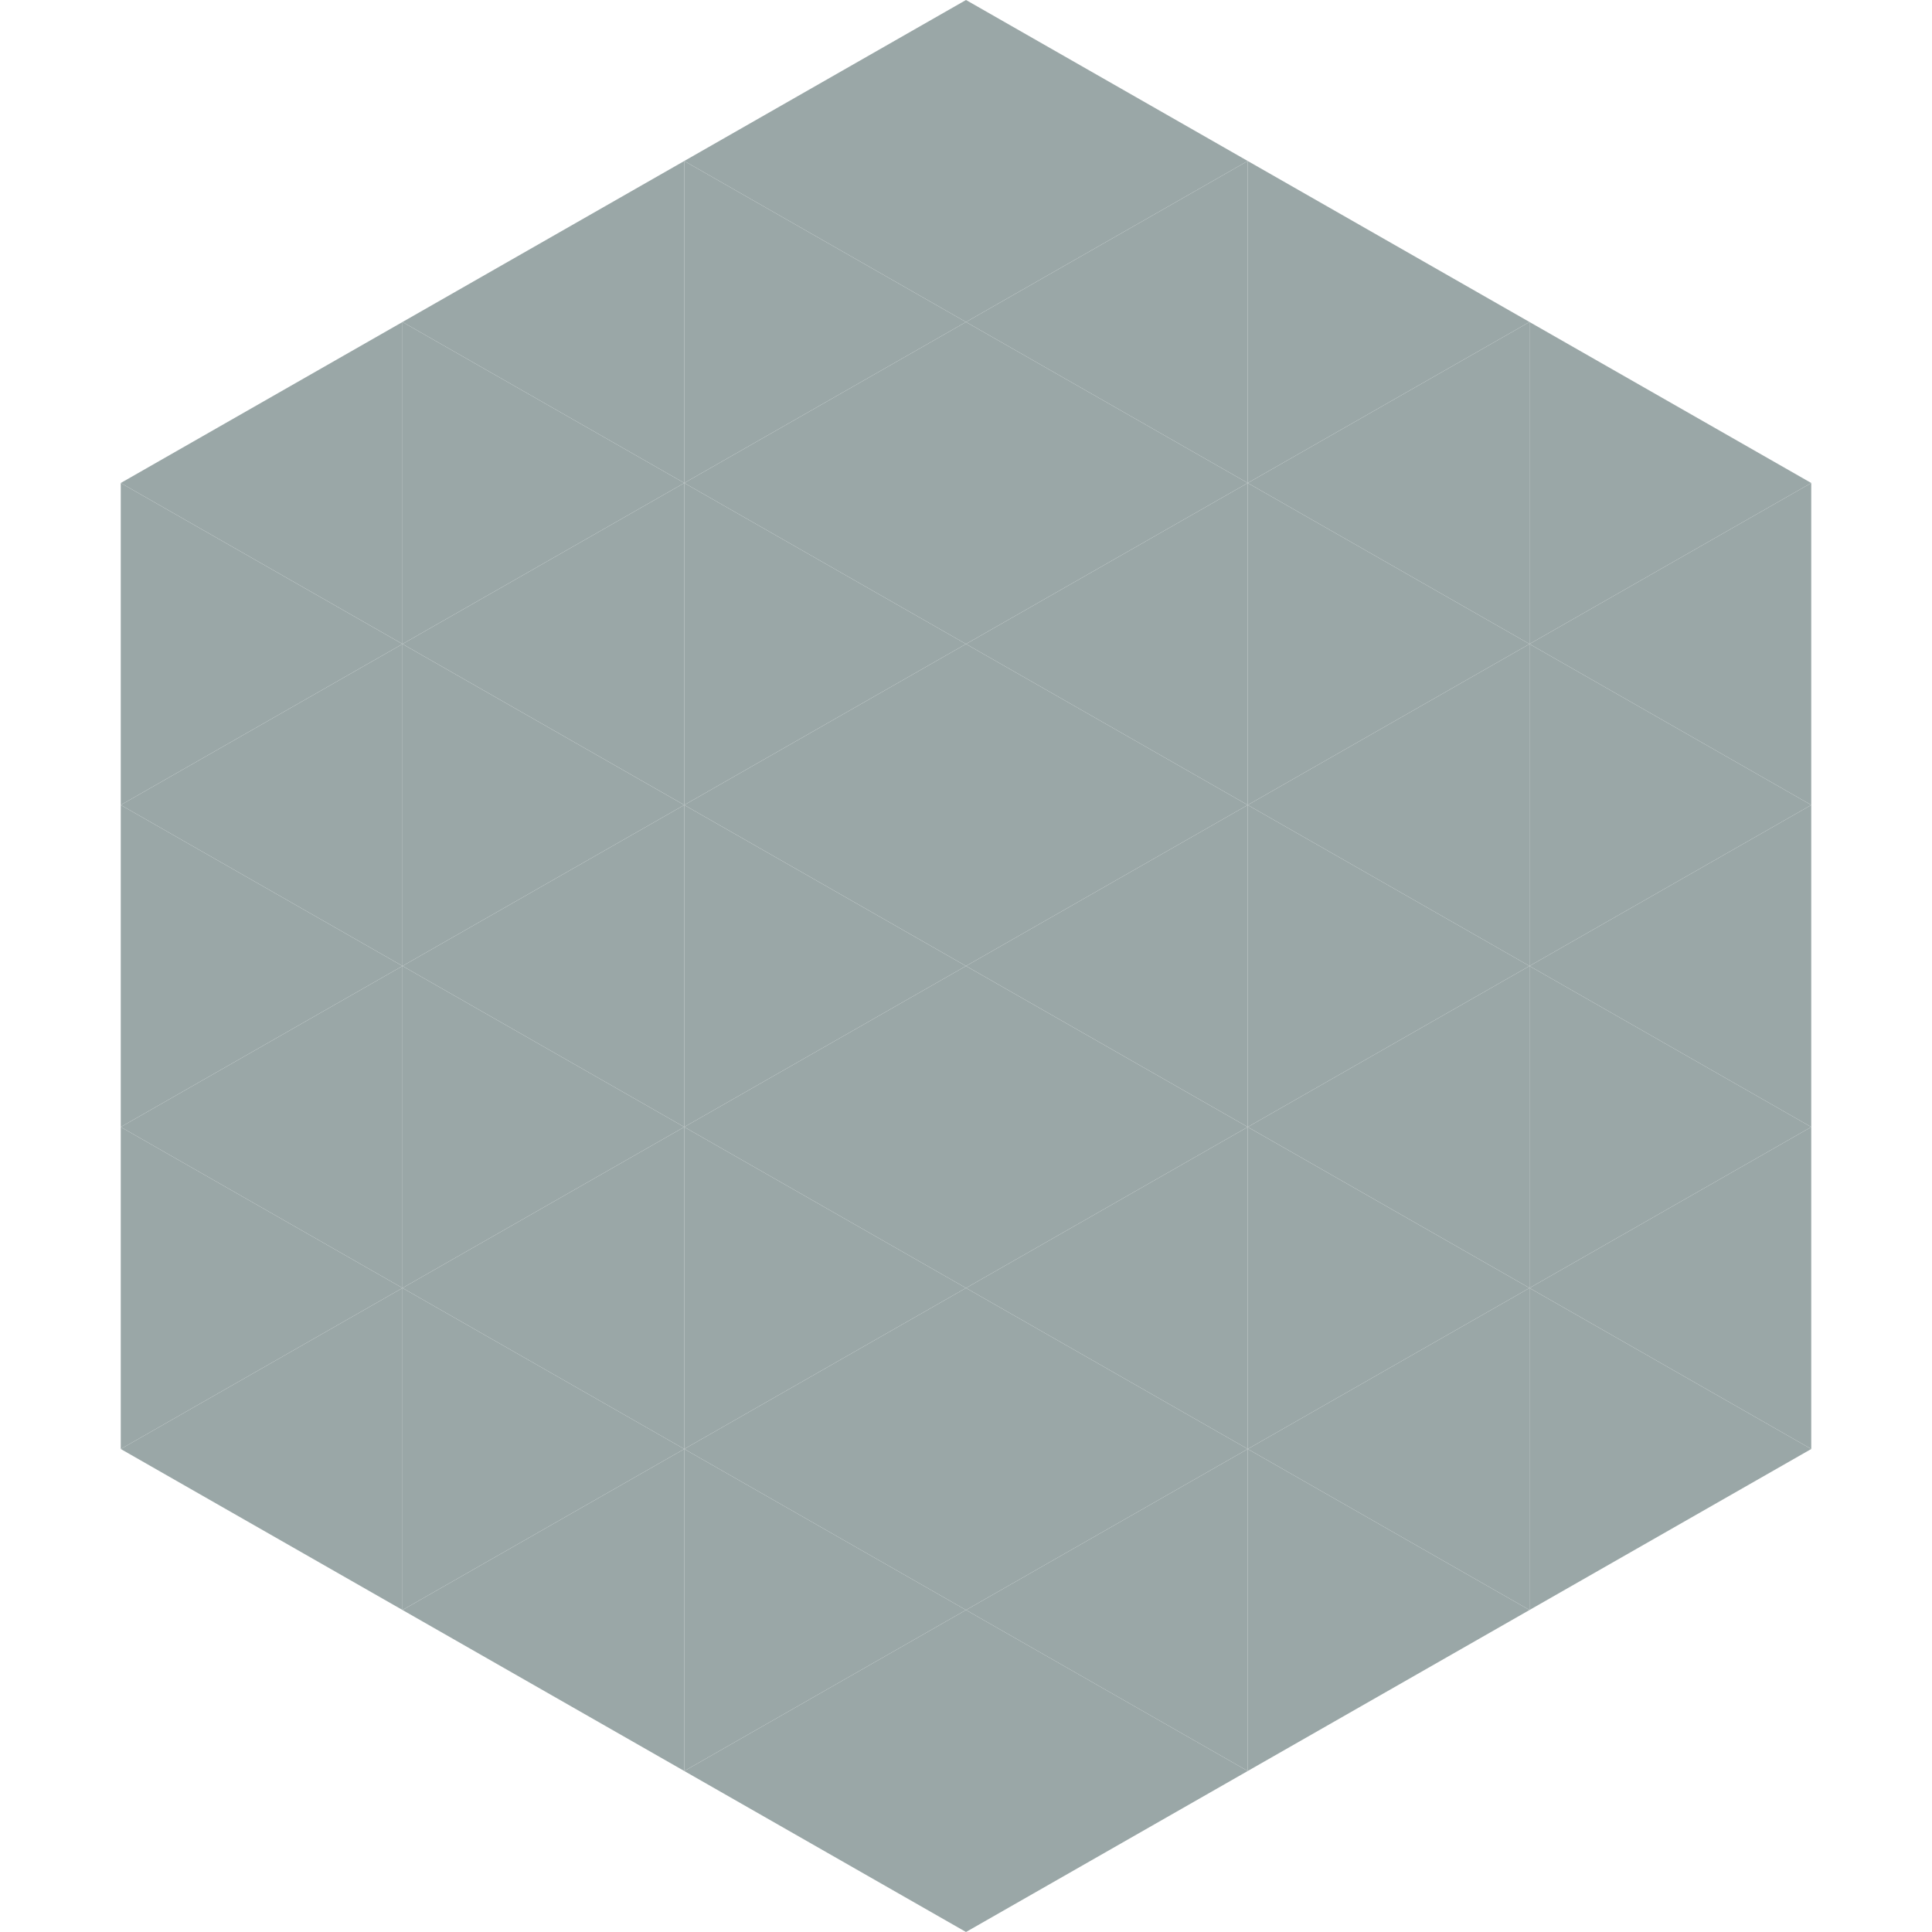
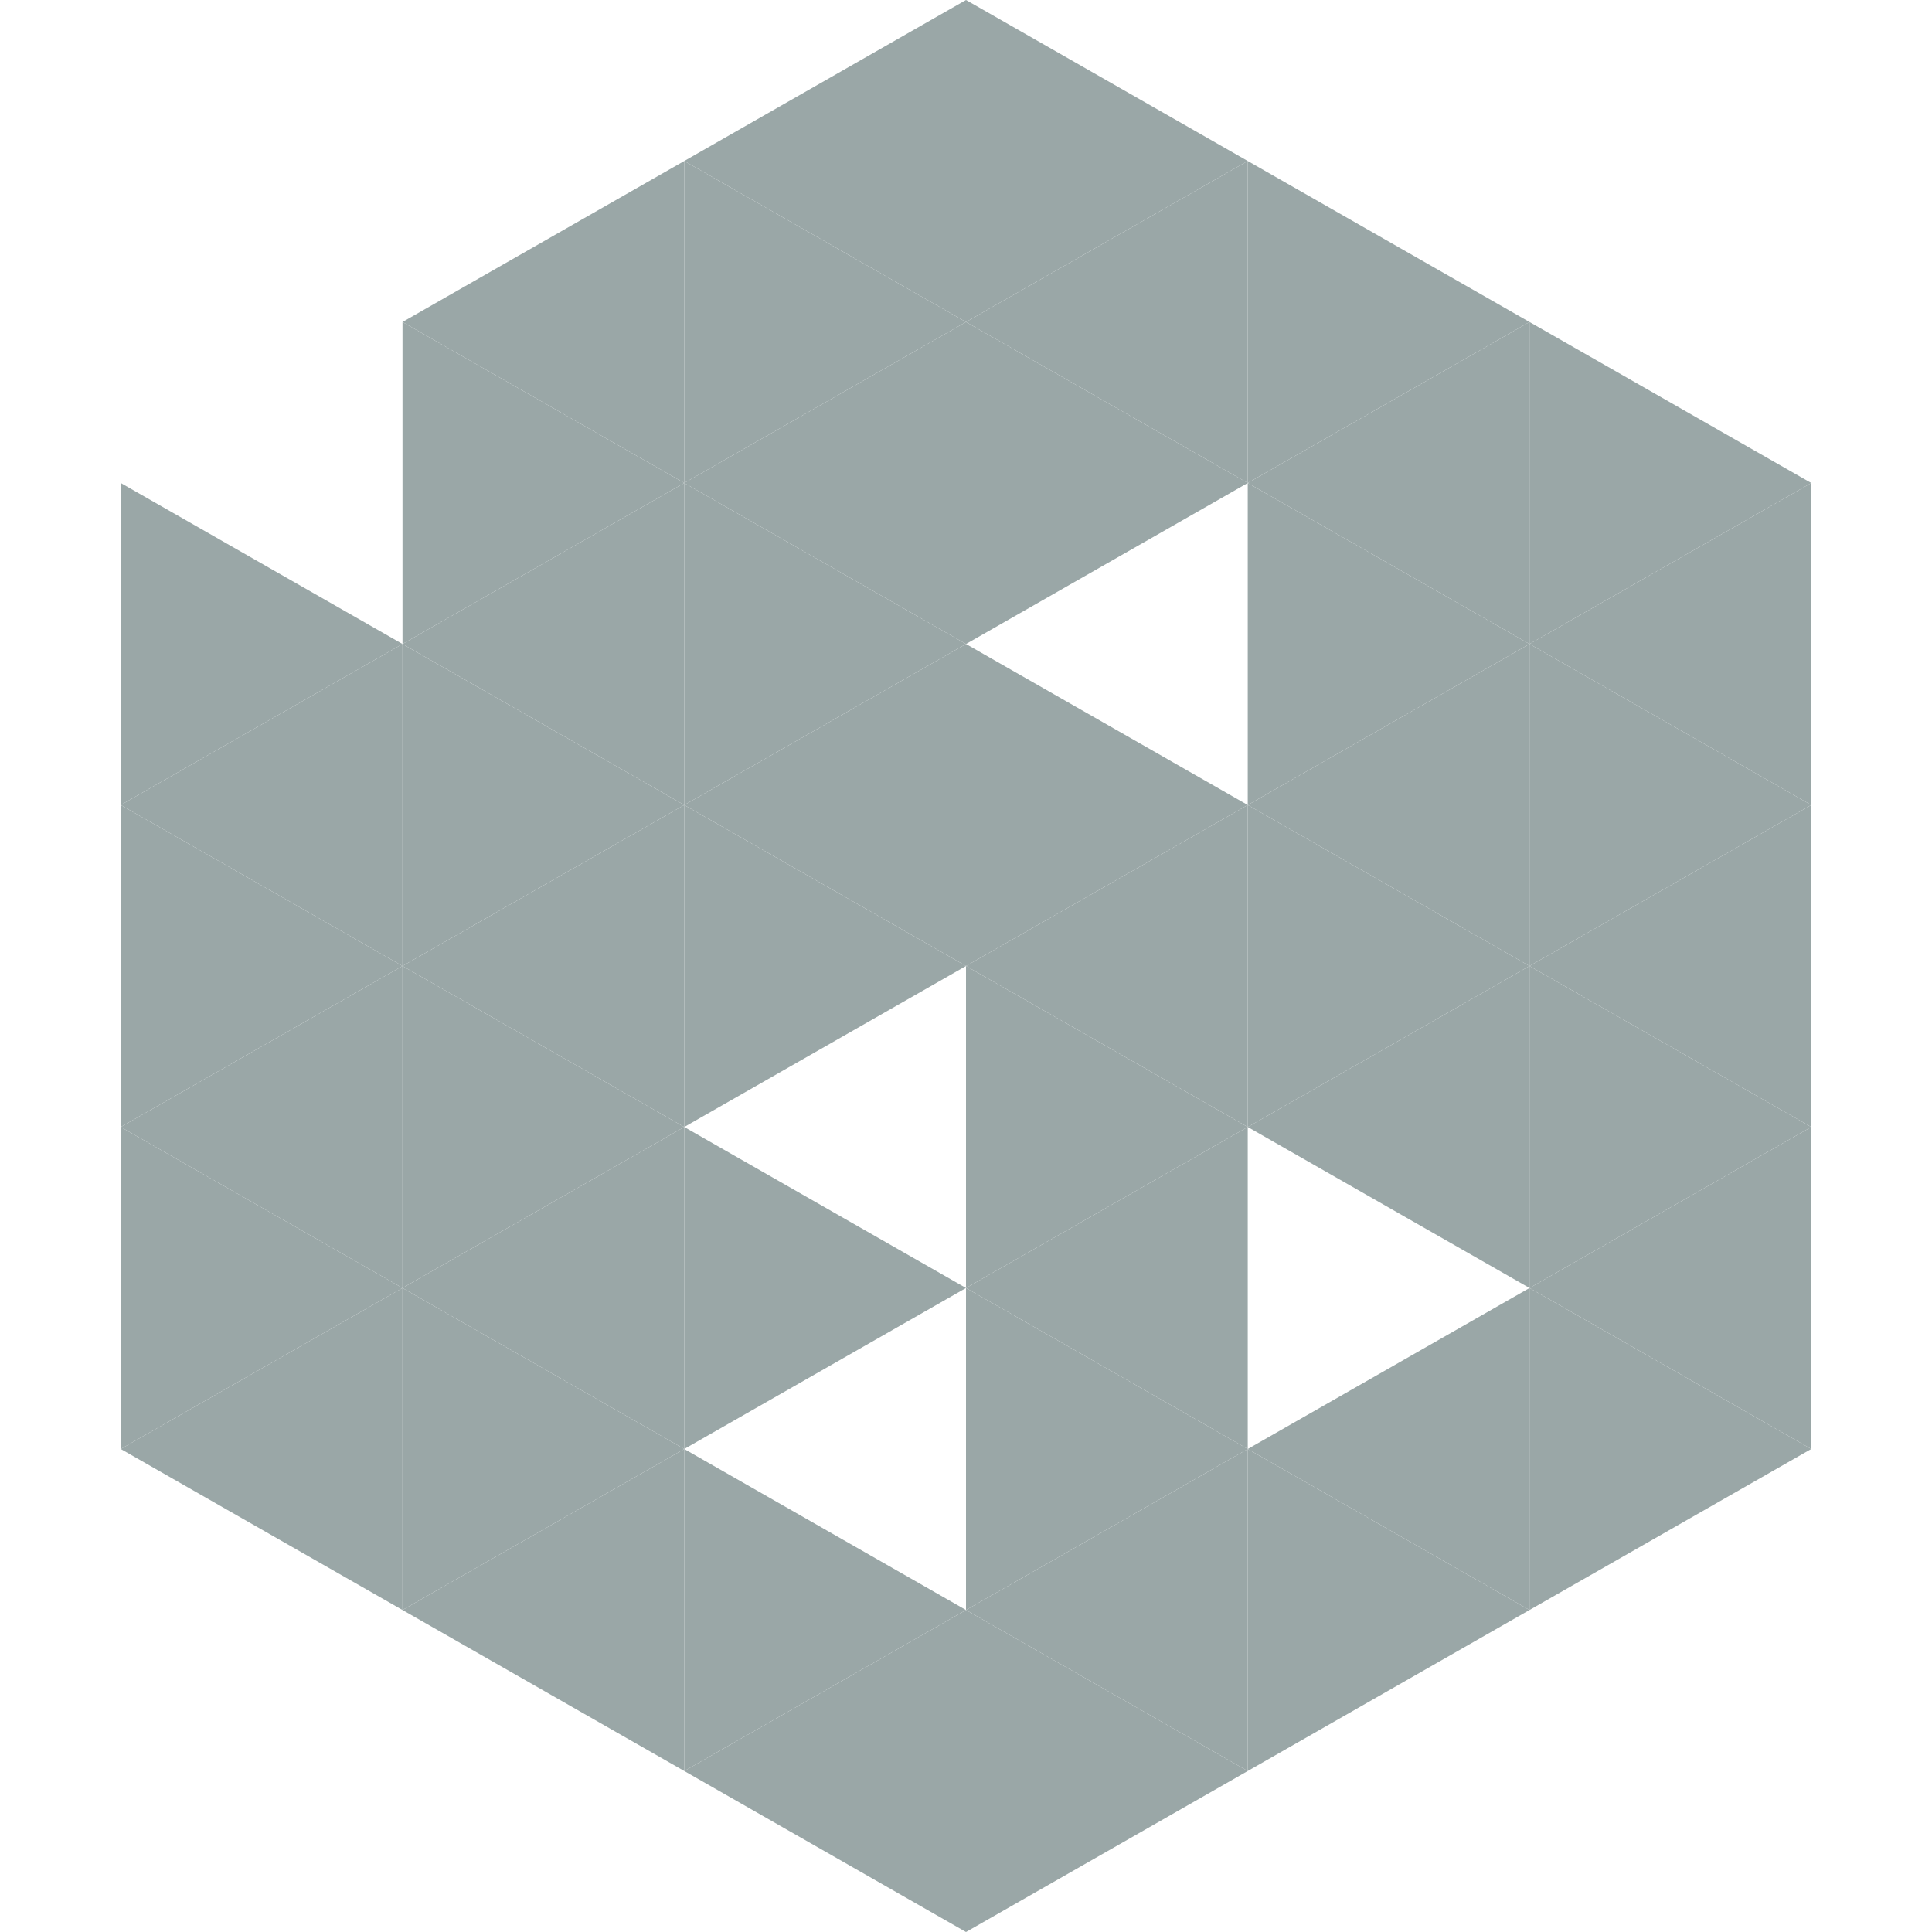
<svg xmlns="http://www.w3.org/2000/svg" width="240" height="240">
-   <polygon points="50,40 15,60 50,80" style="fill:rgb(154,167,167)" />
  <polygon points="190,40 225,60 190,80" style="fill:rgb(154,167,167)" />
  <polygon points="15,60 50,80 15,100" style="fill:rgb(154,167,167)" />
  <polygon points="225,60 190,80 225,100" style="fill:rgb(154,167,167)" />
  <polygon points="50,80 15,100 50,120" style="fill:rgb(154,167,167)" />
  <polygon points="190,80 225,100 190,120" style="fill:rgb(154,167,167)" />
  <polygon points="15,100 50,120 15,140" style="fill:rgb(154,167,167)" />
  <polygon points="225,100 190,120 225,140" style="fill:rgb(154,167,167)" />
  <polygon points="50,120 15,140 50,160" style="fill:rgb(154,167,167)" />
  <polygon points="190,120 225,140 190,160" style="fill:rgb(154,167,167)" />
  <polygon points="15,140 50,160 15,180" style="fill:rgb(154,167,167)" />
  <polygon points="225,140 190,160 225,180" style="fill:rgb(154,167,167)" />
  <polygon points="50,160 15,180 50,200" style="fill:rgb(154,167,167)" />
  <polygon points="190,160 225,180 190,200" style="fill:rgb(154,167,167)" />
  <polygon points="15,180 50,200 15,220" style="fill:rgb(255,255,255); fill-opacity:0" />
  <polygon points="225,180 190,200 225,220" style="fill:rgb(255,255,255); fill-opacity:0" />
  <polygon points="50,0 85,20 50,40" style="fill:rgb(255,255,255); fill-opacity:0" />
  <polygon points="190,0 155,20 190,40" style="fill:rgb(255,255,255); fill-opacity:0" />
  <polygon points="85,20 50,40 85,60" style="fill:rgb(154,167,167)" />
  <polygon points="155,20 190,40 155,60" style="fill:rgb(154,167,167)" />
  <polygon points="50,40 85,60 50,80" style="fill:rgb(154,167,167)" />
  <polygon points="190,40 155,60 190,80" style="fill:rgb(154,167,167)" />
  <polygon points="85,60 50,80 85,100" style="fill:rgb(154,167,167)" />
  <polygon points="155,60 190,80 155,100" style="fill:rgb(154,167,167)" />
  <polygon points="50,80 85,100 50,120" style="fill:rgb(154,167,167)" />
  <polygon points="190,80 155,100 190,120" style="fill:rgb(154,167,167)" />
  <polygon points="85,100 50,120 85,140" style="fill:rgb(154,167,167)" />
  <polygon points="155,100 190,120 155,140" style="fill:rgb(154,167,167)" />
  <polygon points="50,120 85,140 50,160" style="fill:rgb(154,167,167)" />
  <polygon points="190,120 155,140 190,160" style="fill:rgb(154,167,167)" />
  <polygon points="85,140 50,160 85,180" style="fill:rgb(154,167,167)" />
-   <polygon points="155,140 190,160 155,180" style="fill:rgb(154,167,167)" />
  <polygon points="50,160 85,180 50,200" style="fill:rgb(154,167,167)" />
  <polygon points="190,160 155,180 190,200" style="fill:rgb(154,167,167)" />
  <polygon points="85,180 50,200 85,220" style="fill:rgb(154,167,167)" />
  <polygon points="155,180 190,200 155,220" style="fill:rgb(154,167,167)" />
  <polygon points="120,0 85,20 120,40" style="fill:rgb(154,167,167)" />
  <polygon points="120,0 155,20 120,40" style="fill:rgb(154,167,167)" />
  <polygon points="85,20 120,40 85,60" style="fill:rgb(154,167,167)" />
  <polygon points="155,20 120,40 155,60" style="fill:rgb(154,167,167)" />
  <polygon points="120,40 85,60 120,80" style="fill:rgb(154,167,167)" />
  <polygon points="120,40 155,60 120,80" style="fill:rgb(154,167,167)" />
  <polygon points="85,60 120,80 85,100" style="fill:rgb(154,167,167)" />
-   <polygon points="155,60 120,80 155,100" style="fill:rgb(154,167,167)" />
  <polygon points="120,80 85,100 120,120" style="fill:rgb(154,167,167)" />
  <polygon points="120,80 155,100 120,120" style="fill:rgb(154,167,167)" />
  <polygon points="85,100 120,120 85,140" style="fill:rgb(154,167,167)" />
  <polygon points="155,100 120,120 155,140" style="fill:rgb(154,167,167)" />
-   <polygon points="120,120 85,140 120,160" style="fill:rgb(154,167,167)" />
  <polygon points="120,120 155,140 120,160" style="fill:rgb(154,167,167)" />
  <polygon points="85,140 120,160 85,180" style="fill:rgb(154,167,167)" />
  <polygon points="155,140 120,160 155,180" style="fill:rgb(154,167,167)" />
-   <polygon points="120,160 85,180 120,200" style="fill:rgb(154,167,167)" />
  <polygon points="120,160 155,180 120,200" style="fill:rgb(154,167,167)" />
  <polygon points="85,180 120,200 85,220" style="fill:rgb(154,167,167)" />
  <polygon points="155,180 120,200 155,220" style="fill:rgb(154,167,167)" />
  <polygon points="120,200 85,220 120,240" style="fill:rgb(154,167,167)" />
  <polygon points="120,200 155,220 120,240" style="fill:rgb(154,167,167)" />
  <polygon points="85,220 120,240 85,260" style="fill:rgb(255,255,255); fill-opacity:0" />
  <polygon points="155,220 120,240 155,260" style="fill:rgb(255,255,255); fill-opacity:0" />
</svg>